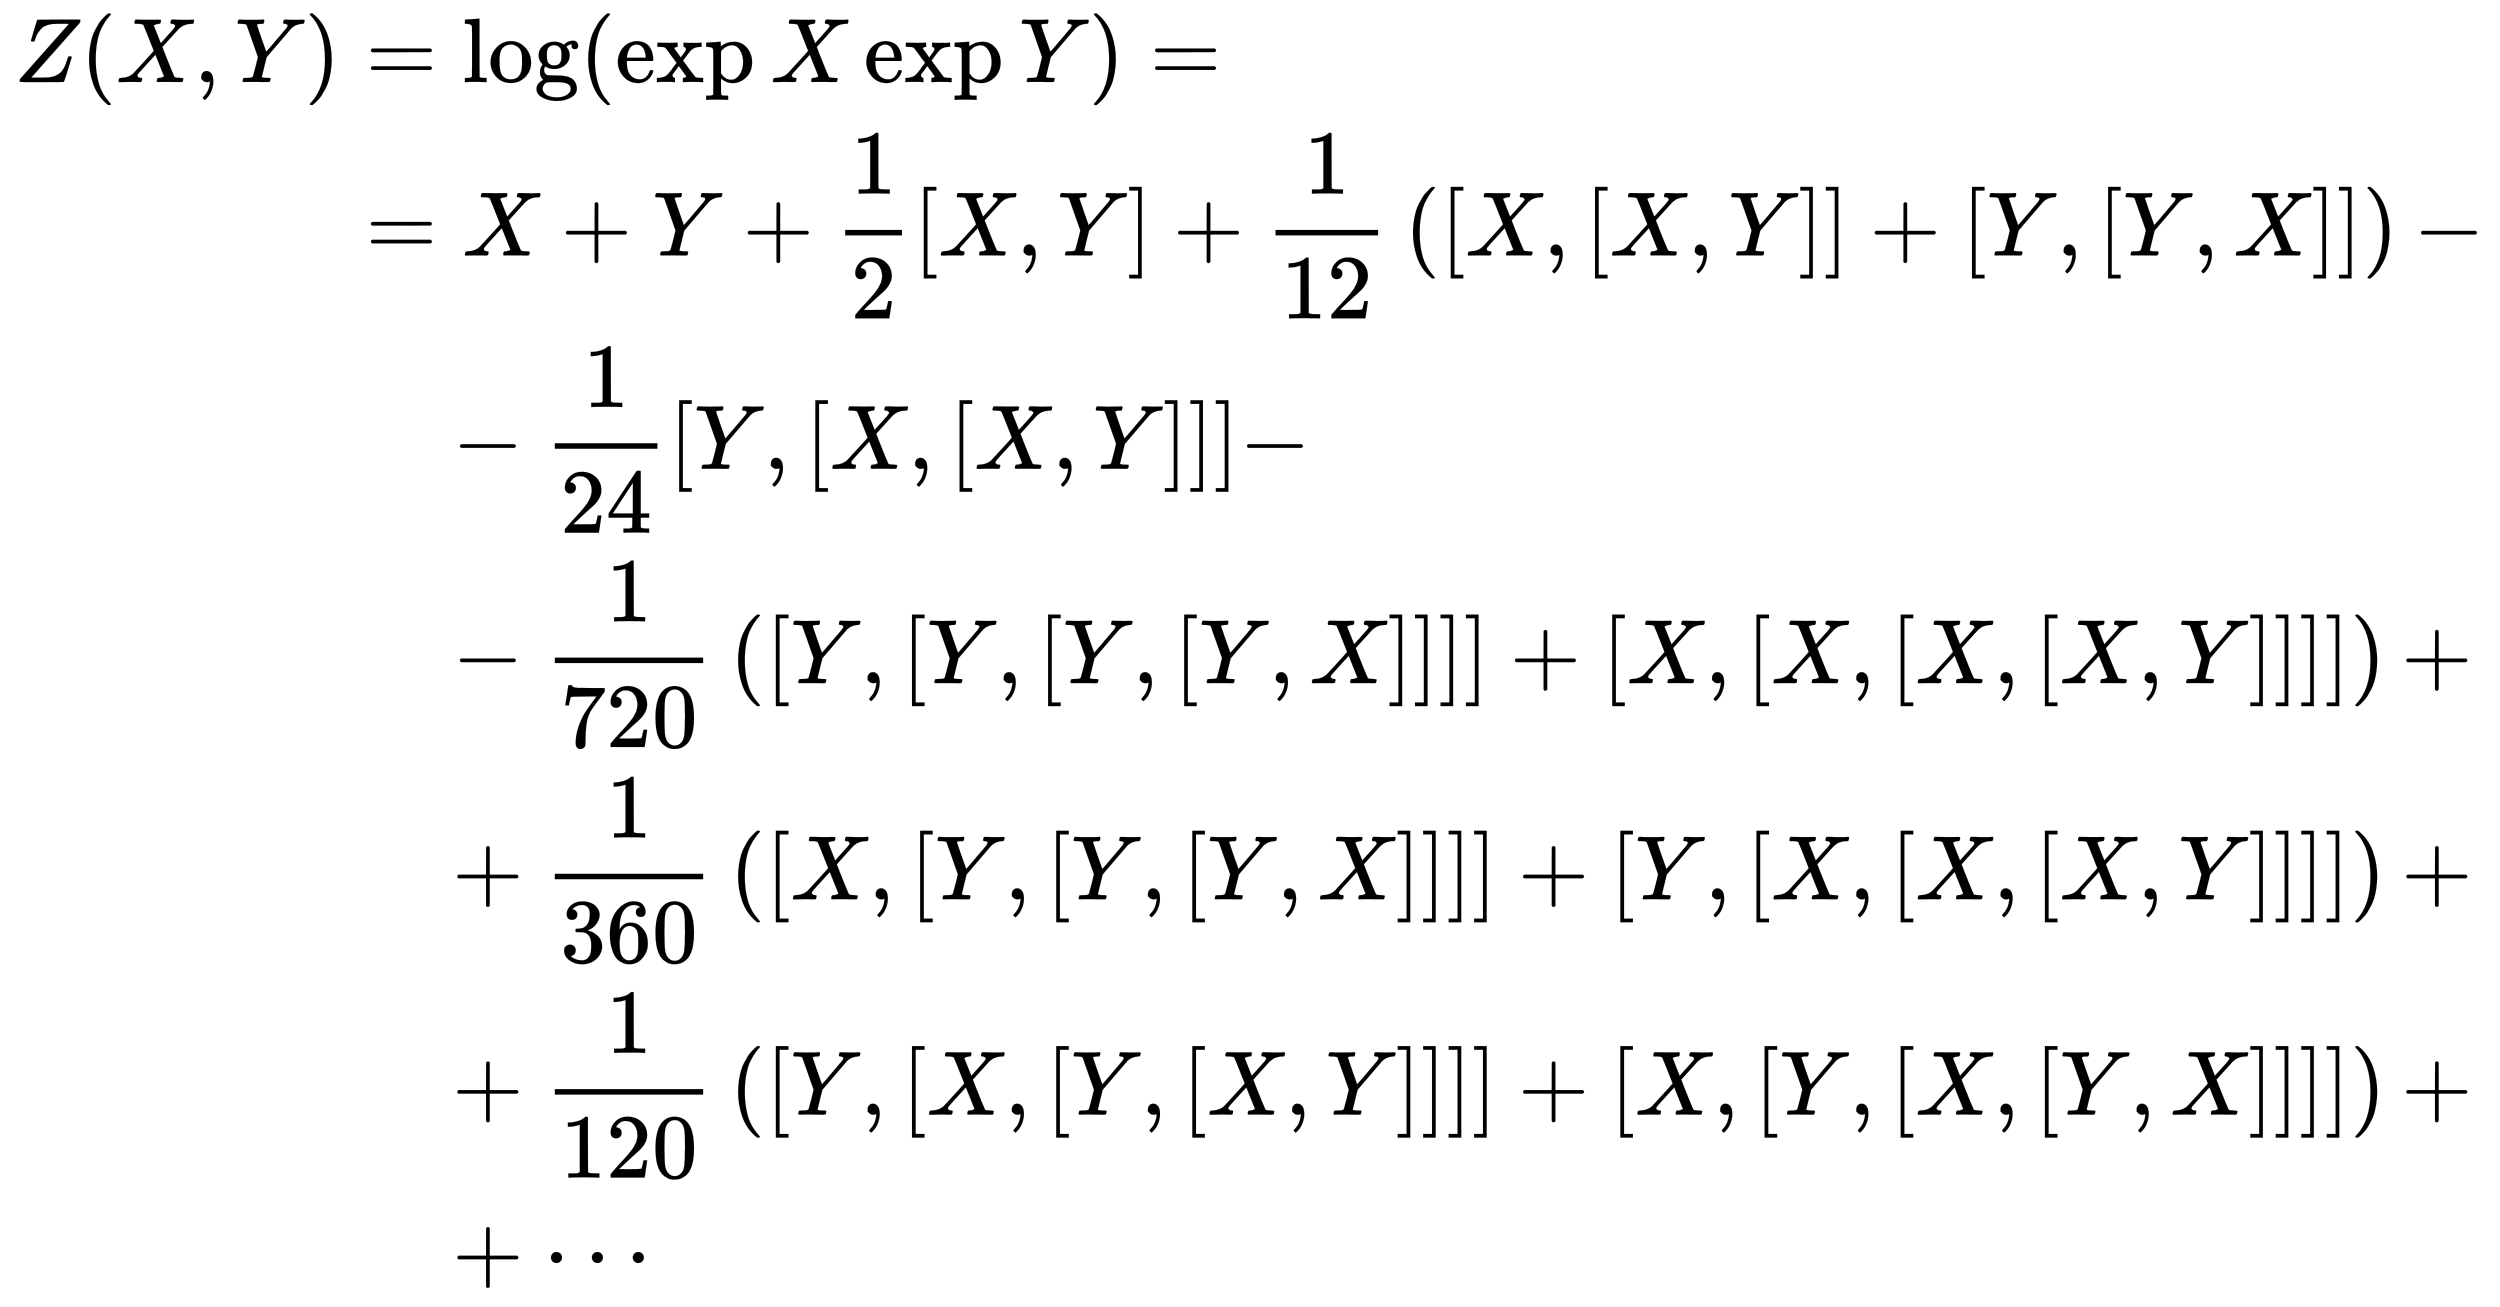
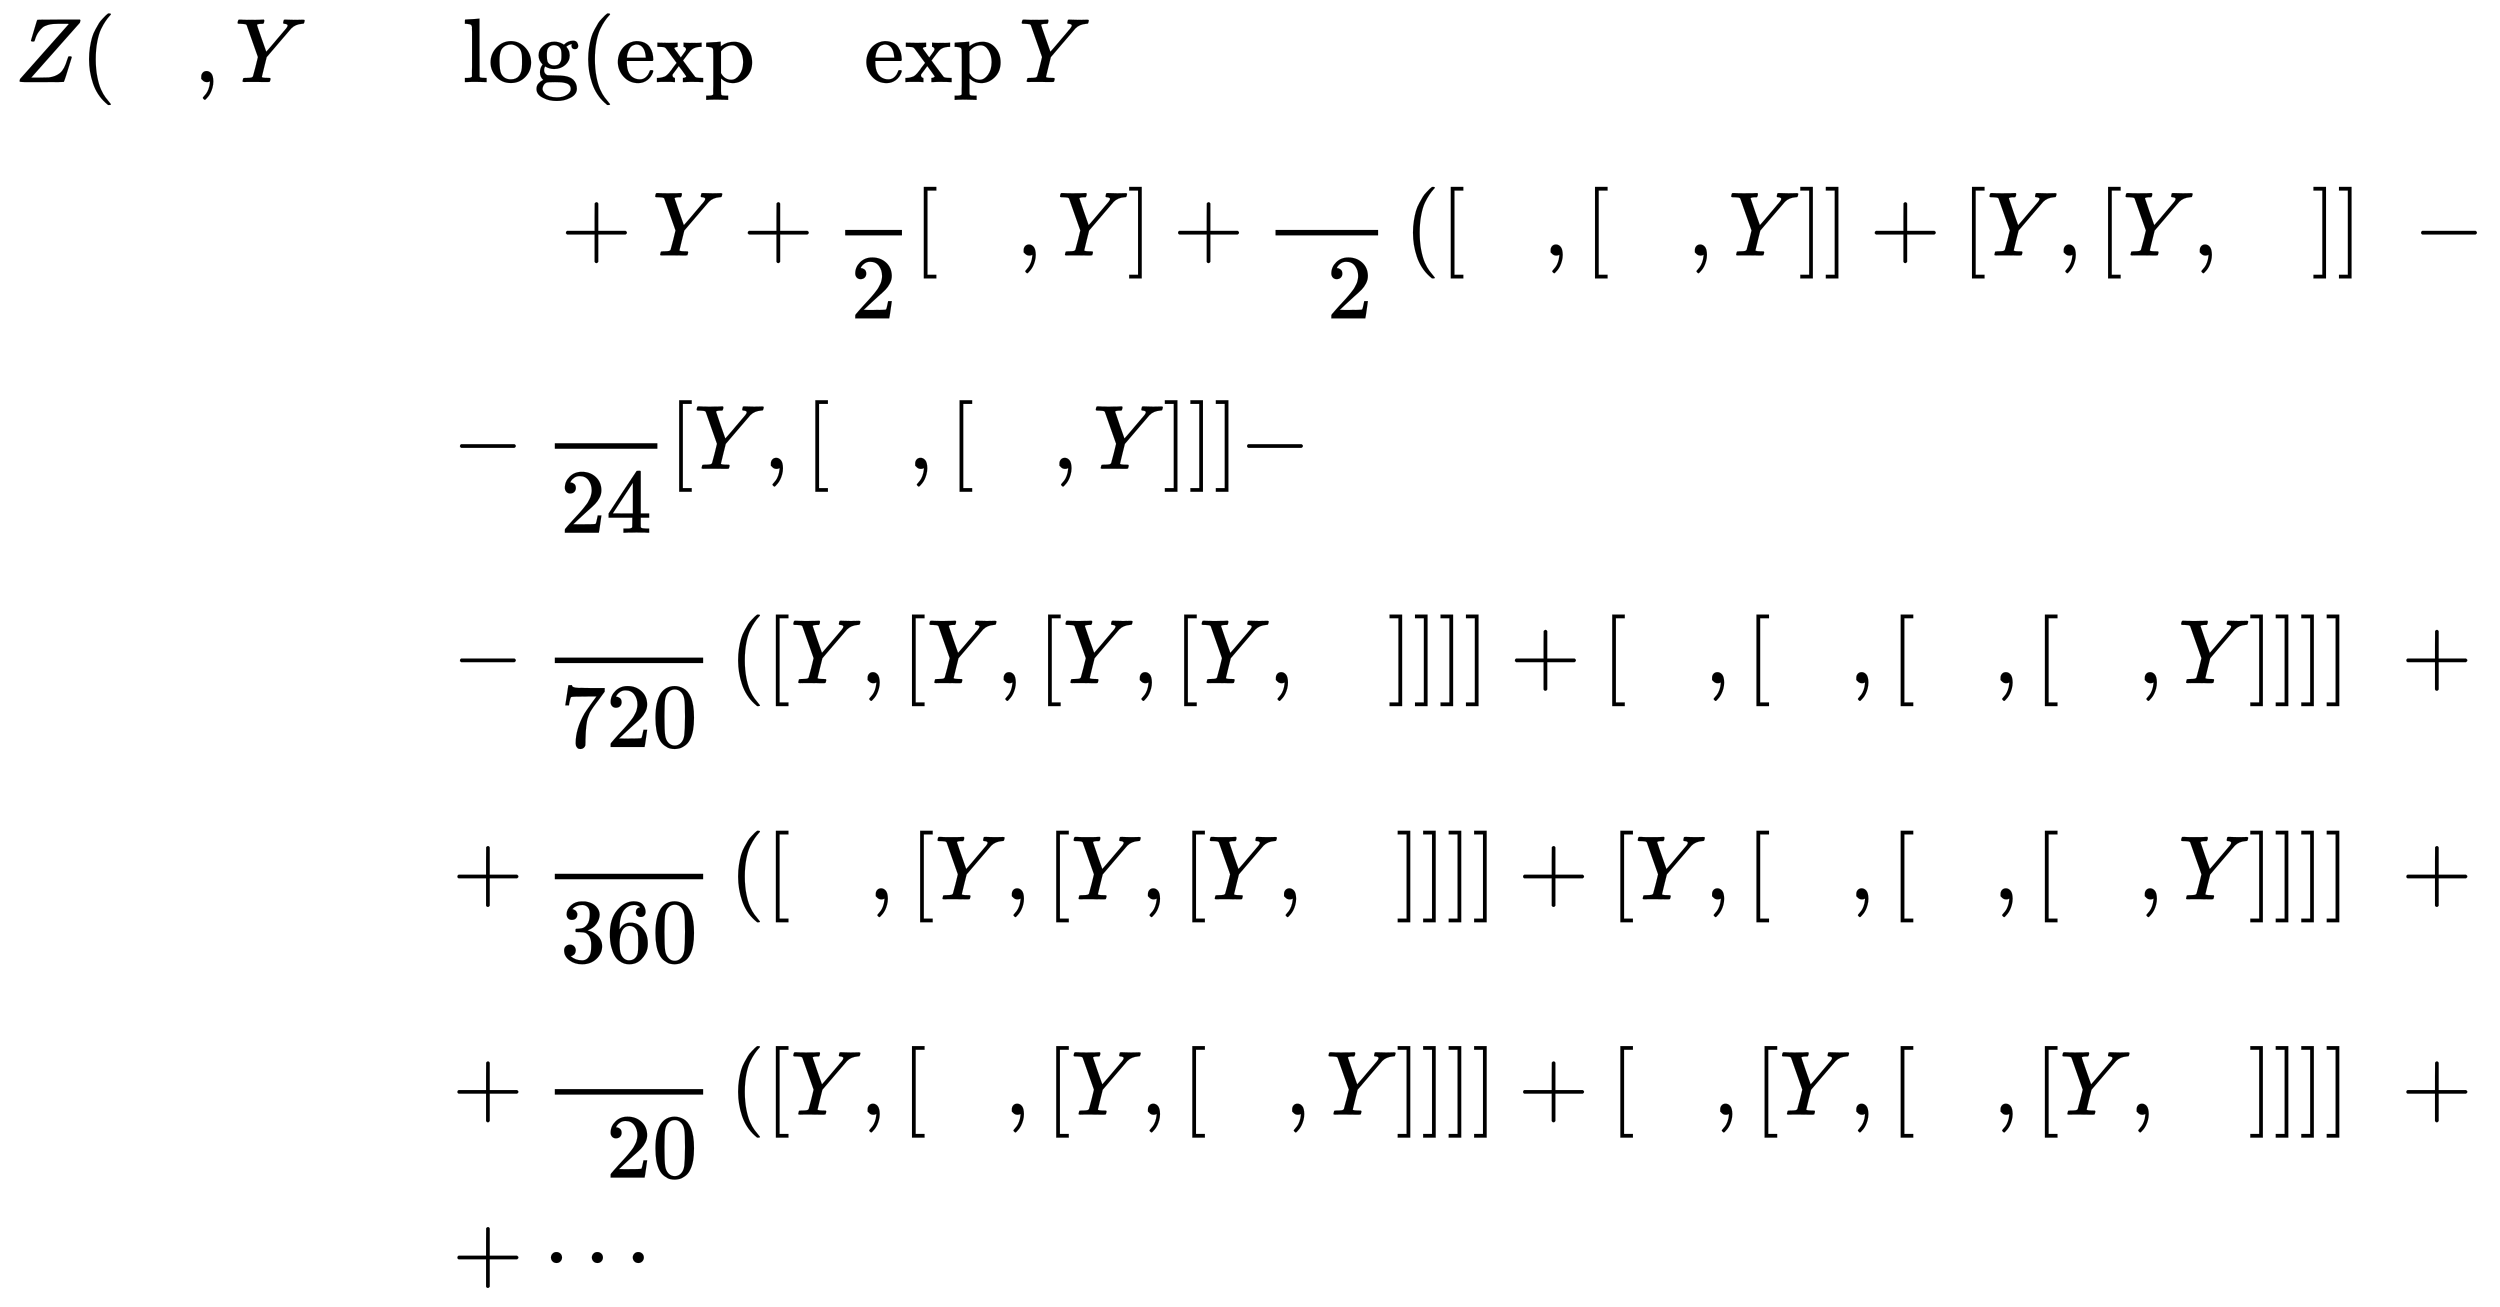
<svg xmlns="http://www.w3.org/2000/svg" xmlns:xlink="http://www.w3.org/1999/xlink" width="63.444ex" height="33.176ex" style="vertical-align: -16.005ex;" viewBox="0 -7393.2 27316.2 14284" role="img" focusable="false" aria-labelledby="MathJax-SVG-1-Title">
  <title id="MathJax-SVG-1-Title">{\displaystyle {\begin{aligned}Z(X,Y)&amp;=\log(\exp X\exp Y)=\\&amp;{}=X+Y+{\frac {1}{2}}[X,Y]+{\frac {1}{12}}\left([X,[X,Y]]+[Y,[Y,X]]\right)-\\&amp;{}\quad -{\frac {1}{24}}[Y,[X,[X,Y]]]-\\&amp;{}\quad -{\frac {1}{720}}\left([Y,[Y,[Y,[Y,X]]]]+[X,[X,[X,[X,Y]]]]\right)+\\&amp;{}\quad +{\frac {1}{360}}\left([X,[Y,[Y,[Y,X]]]]+[Y,[X,[X,[X,Y]]]]\right)+\\&amp;{}\quad +{\frac {1}{120}}\left([Y,[X,[Y,[X,Y]]]]+[X,[Y,[X,[Y,X]]]]\right)+\\&amp;{}\quad +\cdots \end{aligned}}}</title>
  <defs aria-hidden="true">
    <path stroke-width="1" id="E1-MJMATHI-5A" d="M58 8Q58 23 64 35Q64 36 329 334T596 635L586 637Q575 637 512 637H500H476Q442 637 420 635T365 624T311 598T266 548T228 469Q227 466 226 463T224 458T223 453T222 450L221 448Q218 443 202 443Q185 443 182 453L214 561Q228 606 241 651Q249 679 253 681Q256 683 487 683H718Q723 678 723 675Q723 673 717 649Q189 54 188 52L185 49H274Q369 50 377 51Q452 60 500 100T579 247Q587 272 590 277T603 282H607Q628 282 628 271Q547 5 541 2Q538 0 300 0H124Q58 0 58 8Z" />
    <path stroke-width="1" id="E1-MJMAIN-28" d="M94 250Q94 319 104 381T127 488T164 576T202 643T244 695T277 729T302 750H315H319Q333 750 333 741Q333 738 316 720T275 667T226 581T184 443T167 250T184 58T225 -81T274 -167T316 -220T333 -241Q333 -250 318 -250H315H302L274 -226Q180 -141 137 -14T94 250Z" />
-     <path stroke-width="1" id="E1-MJMATHI-58" d="M42 0H40Q26 0 26 11Q26 15 29 27Q33 41 36 43T55 46Q141 49 190 98Q200 108 306 224T411 342Q302 620 297 625Q288 636 234 637H206Q200 643 200 645T202 664Q206 677 212 683H226Q260 681 347 681Q380 681 408 681T453 682T473 682Q490 682 490 671Q490 670 488 658Q484 643 481 640T465 637Q434 634 411 620L488 426L541 485Q646 598 646 610Q646 628 622 635Q617 635 609 637Q594 637 594 648Q594 650 596 664Q600 677 606 683H618Q619 683 643 683T697 681T738 680Q828 680 837 683H845Q852 676 852 672Q850 647 840 637H824Q790 636 763 628T722 611T698 593L687 584Q687 585 592 480L505 384Q505 383 536 304T601 142T638 56Q648 47 699 46Q734 46 734 37Q734 35 732 23Q728 7 725 4T711 1Q708 1 678 1T589 2Q528 2 496 2T461 1Q444 1 444 10Q444 11 446 25Q448 35 450 39T455 44T464 46T480 47T506 54Q523 62 523 64Q522 64 476 181L429 299Q241 95 236 84Q232 76 232 72Q232 53 261 47Q262 47 267 47T273 46Q276 46 277 46T280 45T283 42T284 35Q284 26 282 19Q279 6 276 4T261 1Q258 1 243 1T201 2T142 2Q64 2 42 0Z" />
    <path stroke-width="1" id="E1-MJMAIN-2C" d="M78 35T78 60T94 103T137 121Q165 121 187 96T210 8Q210 -27 201 -60T180 -117T154 -158T130 -185T117 -194Q113 -194 104 -185T95 -172Q95 -168 106 -156T131 -126T157 -76T173 -3V9L172 8Q170 7 167 6T161 3T152 1T140 0Q113 0 96 17Z" />
    <path stroke-width="1" id="E1-MJMATHI-59" d="M66 637Q54 637 49 637T39 638T32 641T30 647T33 664T42 682Q44 683 56 683Q104 680 165 680Q288 680 306 683H316Q322 677 322 674T320 656Q316 643 310 637H298Q242 637 242 624Q242 619 292 477T343 333L346 336Q350 340 358 349T379 373T411 410T454 461Q546 568 561 587T577 618Q577 634 545 637Q528 637 528 647Q528 649 530 661Q533 676 535 679T549 683Q551 683 578 682T657 680Q684 680 713 681T746 682Q763 682 763 673Q763 669 760 657T755 643Q753 637 734 637Q662 632 617 587Q608 578 477 424L348 273L322 169Q295 62 295 57Q295 46 363 46Q379 46 384 45T390 35Q390 33 388 23Q384 6 382 4T366 1Q361 1 324 1T232 2Q170 2 138 2T102 1Q84 1 84 9Q84 14 87 24Q88 27 89 30T90 35T91 39T93 42T96 44T101 45T107 45T116 46T129 46Q168 47 180 50T198 63Q201 68 227 171L252 274L129 623Q128 624 127 625T125 627T122 629T118 631T113 633T105 634T96 635T83 636T66 637Z" />
-     <path stroke-width="1" id="E1-MJMAIN-29" d="M60 749L64 750Q69 750 74 750H86L114 726Q208 641 251 514T294 250Q294 182 284 119T261 12T224 -76T186 -143T145 -194T113 -227T90 -246Q87 -249 86 -250H74Q66 -250 63 -250T58 -247T55 -238Q56 -237 66 -225Q221 -64 221 250T66 725Q56 737 55 738Q55 746 60 749Z" />
-     <path stroke-width="1" id="E1-MJMAIN-3D" d="M56 347Q56 360 70 367H707Q722 359 722 347Q722 336 708 328L390 327H72Q56 332 56 347ZM56 153Q56 168 72 173H708Q722 163 722 153Q722 140 707 133H70Q56 140 56 153Z" />
    <path stroke-width="1" id="E1-MJMAIN-6C" d="M42 46H56Q95 46 103 60V68Q103 77 103 91T103 124T104 167T104 217T104 272T104 329Q104 366 104 407T104 482T104 542T103 586T103 603Q100 622 89 628T44 637H26V660Q26 683 28 683L38 684Q48 685 67 686T104 688Q121 689 141 690T171 693T182 694H185V379Q185 62 186 60Q190 52 198 49Q219 46 247 46H263V0H255L232 1Q209 2 183 2T145 3T107 3T57 1L34 0H26V46H42Z" />
    <path stroke-width="1" id="E1-MJMAIN-6F" d="M28 214Q28 309 93 378T250 448Q340 448 405 380T471 215Q471 120 407 55T250 -10Q153 -10 91 57T28 214ZM250 30Q372 30 372 193V225V250Q372 272 371 288T364 326T348 362T317 390T268 410Q263 411 252 411Q222 411 195 399Q152 377 139 338T126 246V226Q126 130 145 91Q177 30 250 30Z" />
    <path stroke-width="1" id="E1-MJMAIN-67" d="M329 409Q373 453 429 453Q459 453 472 434T485 396Q485 382 476 371T449 360Q416 360 412 390Q410 404 415 411Q415 412 416 414V415Q388 412 363 393Q355 388 355 386Q355 385 359 381T368 369T379 351T388 325T392 292Q392 230 343 187T222 143Q172 143 123 171Q112 153 112 133Q112 98 138 81Q147 75 155 75T227 73Q311 72 335 67Q396 58 431 26Q470 -13 470 -72Q470 -139 392 -175Q332 -206 250 -206Q167 -206 107 -175Q29 -140 29 -75Q29 -39 50 -15T92 18L103 24Q67 55 67 108Q67 155 96 193Q52 237 52 292Q52 355 102 398T223 442Q274 442 318 416L329 409ZM299 343Q294 371 273 387T221 404Q192 404 171 388T145 343Q142 326 142 292Q142 248 149 227T179 192Q196 182 222 182Q244 182 260 189T283 207T294 227T299 242Q302 258 302 292T299 343ZM403 -75Q403 -50 389 -34T348 -11T299 -2T245 0H218Q151 0 138 -6Q118 -15 107 -34T95 -74Q95 -84 101 -97T122 -127T170 -155T250 -167Q319 -167 361 -139T403 -75Z" />
    <path stroke-width="1" id="E1-MJMAIN-65" d="M28 218Q28 273 48 318T98 391T163 433T229 448Q282 448 320 430T378 380T406 316T415 245Q415 238 408 231H126V216Q126 68 226 36Q246 30 270 30Q312 30 342 62Q359 79 369 104L379 128Q382 131 395 131H398Q415 131 415 121Q415 117 412 108Q393 53 349 21T250 -11Q155 -11 92 58T28 218ZM333 275Q322 403 238 411H236Q228 411 220 410T195 402T166 381T143 340T127 274V267H333V275Z" />
    <path stroke-width="1" id="E1-MJMAIN-78" d="M201 0Q189 3 102 3Q26 3 17 0H11V46H25Q48 47 67 52T96 61T121 78T139 96T160 122T180 150L226 210L168 288Q159 301 149 315T133 336T122 351T113 363T107 370T100 376T94 379T88 381T80 383Q74 383 44 385H16V431H23Q59 429 126 429Q219 429 229 431H237V385Q201 381 201 369Q201 367 211 353T239 315T268 274L272 270L297 304Q329 345 329 358Q329 364 327 369T322 376T317 380T310 384L307 385H302V431H309Q324 428 408 428Q487 428 493 431H499V385H492Q443 385 411 368Q394 360 377 341T312 257L296 236L358 151Q424 61 429 57T446 50Q464 46 499 46H516V0H510H502Q494 1 482 1T457 2T432 2T414 3Q403 3 377 3T327 1L304 0H295V46H298Q309 46 320 51T331 63Q331 65 291 120L250 175Q249 174 219 133T185 88Q181 83 181 74Q181 63 188 55T206 46Q208 46 208 23V0H201Z" />
    <path stroke-width="1" id="E1-MJMAIN-70" d="M36 -148H50Q89 -148 97 -134V-126Q97 -119 97 -107T97 -77T98 -38T98 6T98 55T98 106Q98 140 98 177T98 243T98 296T97 335T97 351Q94 370 83 376T38 385H20V408Q20 431 22 431L32 432Q42 433 61 434T98 436Q115 437 135 438T165 441T176 442H179V416L180 390L188 397Q247 441 326 441Q407 441 464 377T522 216Q522 115 457 52T310 -11Q242 -11 190 33L182 40V-45V-101Q182 -128 184 -134T195 -145Q216 -148 244 -148H260V-194H252L228 -193Q205 -192 178 -192T140 -191Q37 -191 28 -194H20V-148H36ZM424 218Q424 292 390 347T305 402Q234 402 182 337V98Q222 26 294 26Q345 26 384 80T424 218Z" />
    <path stroke-width="1" id="E1-MJMAIN-2B" d="M56 237T56 250T70 270H369V420L370 570Q380 583 389 583Q402 583 409 568V270H707Q722 262 722 250T707 230H409V-68Q401 -82 391 -82H389H387Q375 -82 369 -68V230H70Q56 237 56 250Z" />
-     <path stroke-width="1" id="E1-MJMAIN-31" d="M213 578L200 573Q186 568 160 563T102 556H83V602H102Q149 604 189 617T245 641T273 663Q275 666 285 666Q294 666 302 660V361L303 61Q310 54 315 52T339 48T401 46H427V0H416Q395 3 257 3Q121 3 100 0H88V46H114Q136 46 152 46T177 47T193 50T201 52T207 57T213 61V578Z" />
    <path stroke-width="1" id="E1-MJMAIN-32" d="M109 429Q82 429 66 447T50 491Q50 562 103 614T235 666Q326 666 387 610T449 465Q449 422 429 383T381 315T301 241Q265 210 201 149L142 93L218 92Q375 92 385 97Q392 99 409 186V189H449V186Q448 183 436 95T421 3V0H50V19V31Q50 38 56 46T86 81Q115 113 136 137Q145 147 170 174T204 211T233 244T261 278T284 308T305 340T320 369T333 401T340 431T343 464Q343 527 309 573T212 619Q179 619 154 602T119 569T109 550Q109 549 114 549Q132 549 151 535T170 489Q170 464 154 447T109 429Z" />
    <path stroke-width="1" id="E1-MJMAIN-5B" d="M118 -250V750H255V710H158V-210H255V-250H118Z" />
    <path stroke-width="1" id="E1-MJMAIN-5D" d="M22 710V750H159V-250H22V-210H119V710H22Z" />
    <path stroke-width="1" id="E1-MJMAIN-2212" d="M84 237T84 250T98 270H679Q694 262 694 250T679 230H98Q84 237 84 250Z" />
    <path stroke-width="1" id="E1-MJMAIN-34" d="M462 0Q444 3 333 3Q217 3 199 0H190V46H221Q241 46 248 46T265 48T279 53T286 61Q287 63 287 115V165H28V211L179 442Q332 674 334 675Q336 677 355 677H373L379 671V211H471V165H379V114Q379 73 379 66T385 54Q393 47 442 46H471V0H462ZM293 211V545L74 212L183 211H293Z" />
    <path stroke-width="1" id="E1-MJMAIN-37" d="M55 458Q56 460 72 567L88 674Q88 676 108 676H128V672Q128 662 143 655T195 646T364 644H485V605L417 512Q408 500 387 472T360 435T339 403T319 367T305 330T292 284T284 230T278 162T275 80Q275 66 275 52T274 28V19Q270 2 255 -10T221 -22Q210 -22 200 -19T179 0T168 40Q168 198 265 368Q285 400 349 489L395 552H302Q128 552 119 546Q113 543 108 522T98 479L95 458V455H55V458Z" />
    <path stroke-width="1" id="E1-MJMAIN-30" d="M96 585Q152 666 249 666Q297 666 345 640T423 548Q460 465 460 320Q460 165 417 83Q397 41 362 16T301 -15T250 -22Q224 -22 198 -16T137 16T82 83Q39 165 39 320Q39 494 96 585ZM321 597Q291 629 250 629Q208 629 178 597Q153 571 145 525T137 333Q137 175 145 125T181 46Q209 16 250 16Q290 16 318 46Q347 76 354 130T362 333Q362 478 354 524T321 597Z" />
    <path stroke-width="1" id="E1-MJMAIN-33" d="M127 463Q100 463 85 480T69 524Q69 579 117 622T233 665Q268 665 277 664Q351 652 390 611T430 522Q430 470 396 421T302 350L299 348Q299 347 308 345T337 336T375 315Q457 262 457 175Q457 96 395 37T238 -22Q158 -22 100 21T42 130Q42 158 60 175T105 193Q133 193 151 175T169 130Q169 119 166 110T159 94T148 82T136 74T126 70T118 67L114 66Q165 21 238 21Q293 21 321 74Q338 107 338 175V195Q338 290 274 322Q259 328 213 329L171 330L168 332Q166 335 166 348Q166 366 174 366Q202 366 232 371Q266 376 294 413T322 525V533Q322 590 287 612Q265 626 240 626Q208 626 181 615T143 592T132 580H135Q138 579 143 578T153 573T165 566T175 555T183 540T186 520Q186 498 172 481T127 463Z" />
    <path stroke-width="1" id="E1-MJMAIN-36" d="M42 313Q42 476 123 571T303 666Q372 666 402 630T432 550Q432 525 418 510T379 495Q356 495 341 509T326 548Q326 592 373 601Q351 623 311 626Q240 626 194 566Q147 500 147 364L148 360Q153 366 156 373Q197 433 263 433H267Q313 433 348 414Q372 400 396 374T435 317Q456 268 456 210V192Q456 169 451 149Q440 90 387 34T253 -22Q225 -22 199 -14T143 16T92 75T56 172T42 313ZM257 397Q227 397 205 380T171 335T154 278T148 216Q148 133 160 97T198 39Q222 21 251 21Q302 21 329 59Q342 77 347 104T352 209Q352 289 347 316T329 361Q302 397 257 397Z" />
    <path stroke-width="1" id="E1-MJMAIN-22EF" d="M78 250Q78 274 95 292T138 310Q162 310 180 294T199 251Q199 226 182 208T139 190T96 207T78 250ZM525 250Q525 274 542 292T585 310Q609 310 627 294T646 251Q646 226 629 208T586 190T543 207T525 250ZM972 250Q972 274 989 292T1032 310Q1056 310 1074 294T1093 251Q1093 226 1076 208T1033 190T990 207T972 250Z" />
  </defs>
  <g stroke="currentColor" fill="currentColor" stroke-width="0" transform="matrix(1 0 0 -1 0 0)" aria-hidden="true">
    <g transform="translate(167,0)">
      <g transform="translate(-11,0)">
        <g transform="translate(0,6496)">
          <use xlink:href="#E1-MJMATHI-5A" x="0" y="0" />
          <use xlink:href="#E1-MJMAIN-28" x="723" y="0" />
          <use xlink:href="#E1-MJMATHI-58" x="1113" y="0" />
          <use xlink:href="#E1-MJMAIN-2C" x="1965" y="0" />
          <use xlink:href="#E1-MJMATHI-59" x="2410" y="0" />
          <use xlink:href="#E1-MJMAIN-29" x="3174" y="0" />
        </g>
      </g>
      <g transform="translate(3553,0)">
        <g transform="translate(0,6496)">
          <use xlink:href="#E1-MJMAIN-3D" x="277" y="0" />
          <g transform="translate(1334,0)">
            <use xlink:href="#E1-MJMAIN-6C" />
            <use xlink:href="#E1-MJMAIN-6F" x="278" y="0" />
            <use xlink:href="#E1-MJMAIN-67" x="779" y="0" />
          </g>
          <use xlink:href="#E1-MJMAIN-28" x="2613" y="0" />
          <g transform="translate(3003,0)">
            <use xlink:href="#E1-MJMAIN-65" />
            <use xlink:href="#E1-MJMAIN-78" x="444" y="0" />
            <use xlink:href="#E1-MJMAIN-70" x="973" y="0" />
          </g>
          <use xlink:href="#E1-MJMATHI-58" x="4699" y="0" />
          <g transform="translate(5718,0)">
            <use xlink:href="#E1-MJMAIN-65" />
            <use xlink:href="#E1-MJMAIN-78" x="444" y="0" />
            <use xlink:href="#E1-MJMAIN-70" x="973" y="0" />
          </g>
          <use xlink:href="#E1-MJMATHI-59" x="7414" y="0" />
          <use xlink:href="#E1-MJMAIN-29" x="8178" y="0" />
          <use xlink:href="#E1-MJMAIN-3D" x="8845" y="0" />
        </g>
        <g transform="translate(0,4601)">
          <use xlink:href="#E1-MJMAIN-3D" x="277" y="0" />
          <use xlink:href="#E1-MJMATHI-58" x="1334" y="0" />
          <use xlink:href="#E1-MJMAIN-2B" x="2408" y="0" />
          <use xlink:href="#E1-MJMATHI-59" x="3409" y="0" />
          <use xlink:href="#E1-MJMAIN-2B" x="4395" y="0" />
          <g transform="translate(5395,0)">
            <g transform="translate(120,0)">
              <rect stroke="none" width="620" height="60" x="0" y="220" />
              <use xlink:href="#E1-MJMAIN-31" x="60" y="676" />
              <use xlink:href="#E1-MJMAIN-32" x="60" y="-687" />
            </g>
          </g>
          <use xlink:href="#E1-MJMAIN-5B" x="6256" y="0" />
          <use xlink:href="#E1-MJMATHI-58" x="6534" y="0" />
          <use xlink:href="#E1-MJMAIN-2C" x="7387" y="0" />
          <use xlink:href="#E1-MJMATHI-59" x="7832" y="0" />
          <use xlink:href="#E1-MJMAIN-5D" x="8596" y="0" />
          <use xlink:href="#E1-MJMAIN-2B" x="9096" y="0" />
          <g transform="translate(10097,0)">
            <g transform="translate(120,0)">
              <rect stroke="none" width="1121" height="60" x="0" y="220" />
              <use xlink:href="#E1-MJMAIN-31" x="310" y="676" />
              <g transform="translate(60,-687)">
                <use xlink:href="#E1-MJMAIN-31" />
                <use xlink:href="#E1-MJMAIN-32" x="500" y="0" />
              </g>
            </g>
          </g>
          <g transform="translate(11625,0)">
            <use xlink:href="#E1-MJMAIN-28" x="0" y="0" />
            <g transform="translate(389,0)">
              <use xlink:href="#E1-MJMAIN-5B" x="0" y="0" />
              <use xlink:href="#E1-MJMATHI-58" x="278" y="0" />
              <use xlink:href="#E1-MJMAIN-2C" x="1131" y="0" />
              <use xlink:href="#E1-MJMAIN-5B" x="1576" y="0" />
              <use xlink:href="#E1-MJMATHI-58" x="1854" y="0" />
              <use xlink:href="#E1-MJMAIN-2C" x="2707" y="0" />
              <use xlink:href="#E1-MJMATHI-59" x="3152" y="0" />
              <use xlink:href="#E1-MJMAIN-5D" x="3915" y="0" />
              <use xlink:href="#E1-MJMAIN-5D" x="4194" y="0" />
              <use xlink:href="#E1-MJMAIN-2B" x="4695" y="0" />
              <use xlink:href="#E1-MJMAIN-5B" x="5695" y="0" />
              <use xlink:href="#E1-MJMATHI-59" x="5974" y="0" />
              <use xlink:href="#E1-MJMAIN-2C" x="6737" y="0" />
              <use xlink:href="#E1-MJMAIN-5B" x="7182" y="0" />
              <use xlink:href="#E1-MJMATHI-59" x="7461" y="0" />
              <use xlink:href="#E1-MJMAIN-2C" x="8224" y="0" />
              <use xlink:href="#E1-MJMATHI-58" x="8670" y="0" />
              <use xlink:href="#E1-MJMAIN-5D" x="9522" y="0" />
              <use xlink:href="#E1-MJMAIN-5D" x="9801" y="0" />
            </g>
            <use xlink:href="#E1-MJMAIN-29" x="10469" y="0" />
          </g>
          <use xlink:href="#E1-MJMAIN-2212" x="22650" y="0" />
        </g>
        <g transform="translate(0,2270)">
          <use xlink:href="#E1-MJMAIN-2212" x="1222" y="0" />
          <g transform="translate(2222,0)">
            <g transform="translate(120,0)">
              <rect stroke="none" width="1121" height="60" x="0" y="220" />
              <use xlink:href="#E1-MJMAIN-31" x="310" y="676" />
              <g transform="translate(60,-698)">
                <use xlink:href="#E1-MJMAIN-32" />
                <use xlink:href="#E1-MJMAIN-34" x="500" y="0" />
              </g>
            </g>
          </g>
          <use xlink:href="#E1-MJMAIN-5B" x="3583" y="0" />
          <use xlink:href="#E1-MJMATHI-59" x="3862" y="0" />
          <use xlink:href="#E1-MJMAIN-2C" x="4625" y="0" />
          <use xlink:href="#E1-MJMAIN-5B" x="5071" y="0" />
          <use xlink:href="#E1-MJMATHI-58" x="5349" y="0" />
          <use xlink:href="#E1-MJMAIN-2C" x="6202" y="0" />
          <use xlink:href="#E1-MJMAIN-5B" x="6647" y="0" />
          <use xlink:href="#E1-MJMATHI-58" x="6925" y="0" />
          <use xlink:href="#E1-MJMAIN-2C" x="7778" y="0" />
          <use xlink:href="#E1-MJMATHI-59" x="8223" y="0" />
          <use xlink:href="#E1-MJMAIN-5D" x="8986" y="0" />
          <use xlink:href="#E1-MJMAIN-5D" x="9265" y="0" />
          <use xlink:href="#E1-MJMAIN-5D" x="9543" y="0" />
          <use xlink:href="#E1-MJMAIN-2212" x="9822" y="0" />
        </g>
        <g transform="translate(0,-72)">
          <use xlink:href="#E1-MJMAIN-2212" x="1222" y="0" />
          <g transform="translate(2222,0)">
            <g transform="translate(120,0)">
              <rect stroke="none" width="1621" height="60" x="0" y="220" />
              <use xlink:href="#E1-MJMAIN-31" x="560" y="676" />
              <g transform="translate(60,-697)">
                <use xlink:href="#E1-MJMAIN-37" />
                <use xlink:href="#E1-MJMAIN-32" x="500" y="0" />
                <use xlink:href="#E1-MJMAIN-30" x="1001" y="0" />
              </g>
            </g>
          </g>
          <g transform="translate(4251,0)">
            <use xlink:href="#E1-MJMAIN-28" x="0" y="0" />
            <g transform="translate(389,0)">
              <use xlink:href="#E1-MJMAIN-5B" x="0" y="0" />
              <use xlink:href="#E1-MJMATHI-59" x="278" y="0" />
              <use xlink:href="#E1-MJMAIN-2C" x="1042" y="0" />
              <use xlink:href="#E1-MJMAIN-5B" x="1487" y="0" />
              <use xlink:href="#E1-MJMATHI-59" x="1765" y="0" />
              <use xlink:href="#E1-MJMAIN-2C" x="2529" y="0" />
              <use xlink:href="#E1-MJMAIN-5B" x="2974" y="0" />
              <use xlink:href="#E1-MJMATHI-59" x="3252" y="0" />
              <use xlink:href="#E1-MJMAIN-2C" x="4016" y="0" />
              <use xlink:href="#E1-MJMAIN-5B" x="4461" y="0" />
              <use xlink:href="#E1-MJMATHI-59" x="4740" y="0" />
              <use xlink:href="#E1-MJMAIN-2C" x="5503" y="0" />
              <use xlink:href="#E1-MJMATHI-58" x="5948" y="0" />
              <use xlink:href="#E1-MJMAIN-5D" x="6801" y="0" />
              <use xlink:href="#E1-MJMAIN-5D" x="7079" y="0" />
              <use xlink:href="#E1-MJMAIN-5D" x="7358" y="0" />
              <use xlink:href="#E1-MJMAIN-5D" x="7636" y="0" />
              <use xlink:href="#E1-MJMAIN-2B" x="8137" y="0" />
              <use xlink:href="#E1-MJMAIN-5B" x="9138" y="0" />
              <use xlink:href="#E1-MJMATHI-58" x="9416" y="0" />
              <use xlink:href="#E1-MJMAIN-2C" x="10269" y="0" />
              <use xlink:href="#E1-MJMAIN-5B" x="10714" y="0" />
              <use xlink:href="#E1-MJMATHI-58" x="10992" y="0" />
              <use xlink:href="#E1-MJMAIN-2C" x="11845" y="0" />
              <use xlink:href="#E1-MJMAIN-5B" x="12290" y="0" />
              <use xlink:href="#E1-MJMATHI-58" x="12568" y="0" />
              <use xlink:href="#E1-MJMAIN-2C" x="13421" y="0" />
              <use xlink:href="#E1-MJMAIN-5B" x="13866" y="0" />
              <use xlink:href="#E1-MJMATHI-58" x="14145" y="0" />
              <use xlink:href="#E1-MJMAIN-2C" x="14997" y="0" />
              <use xlink:href="#E1-MJMATHI-59" x="15442" y="0" />
              <use xlink:href="#E1-MJMAIN-5D" x="16206" y="0" />
              <use xlink:href="#E1-MJMAIN-5D" x="16484" y="0" />
              <use xlink:href="#E1-MJMAIN-5D" x="16763" y="0" />
              <use xlink:href="#E1-MJMAIN-5D" x="17041" y="0" />
            </g>
            <use xlink:href="#E1-MJMAIN-29" x="17709" y="0" />
          </g>
          <use xlink:href="#E1-MJMAIN-2B" x="22517" y="0" />
        </g>
        <g transform="translate(0,-2434)">
          <use xlink:href="#E1-MJMAIN-2B" x="1222" y="0" />
          <g transform="translate(2222,0)">
            <g transform="translate(120,0)">
              <rect stroke="none" width="1621" height="60" x="0" y="220" />
              <use xlink:href="#E1-MJMAIN-31" x="560" y="676" />
              <g transform="translate(60,-687)">
                <use xlink:href="#E1-MJMAIN-33" />
                <use xlink:href="#E1-MJMAIN-36" x="500" y="0" />
                <use xlink:href="#E1-MJMAIN-30" x="1001" y="0" />
              </g>
            </g>
          </g>
          <g transform="translate(4251,0)">
            <use xlink:href="#E1-MJMAIN-28" x="0" y="0" />
            <g transform="translate(389,0)">
              <use xlink:href="#E1-MJMAIN-5B" x="0" y="0" />
              <use xlink:href="#E1-MJMATHI-58" x="278" y="0" />
              <use xlink:href="#E1-MJMAIN-2C" x="1131" y="0" />
              <use xlink:href="#E1-MJMAIN-5B" x="1576" y="0" />
              <use xlink:href="#E1-MJMATHI-59" x="1854" y="0" />
              <use xlink:href="#E1-MJMAIN-2C" x="2618" y="0" />
              <use xlink:href="#E1-MJMAIN-5B" x="3063" y="0" />
              <use xlink:href="#E1-MJMATHI-59" x="3341" y="0" />
              <use xlink:href="#E1-MJMAIN-2C" x="4105" y="0" />
              <use xlink:href="#E1-MJMAIN-5B" x="4550" y="0" />
              <use xlink:href="#E1-MJMATHI-59" x="4829" y="0" />
              <use xlink:href="#E1-MJMAIN-2C" x="5592" y="0" />
              <use xlink:href="#E1-MJMATHI-58" x="6037" y="0" />
              <use xlink:href="#E1-MJMAIN-5D" x="6890" y="0" />
              <use xlink:href="#E1-MJMAIN-5D" x="7168" y="0" />
              <use xlink:href="#E1-MJMAIN-5D" x="7447" y="0" />
              <use xlink:href="#E1-MJMAIN-5D" x="7725" y="0" />
              <use xlink:href="#E1-MJMAIN-2B" x="8226" y="0" />
              <use xlink:href="#E1-MJMAIN-5B" x="9227" y="0" />
              <use xlink:href="#E1-MJMATHI-59" x="9505" y="0" />
              <use xlink:href="#E1-MJMAIN-2C" x="10269" y="0" />
              <use xlink:href="#E1-MJMAIN-5B" x="10714" y="0" />
              <use xlink:href="#E1-MJMATHI-58" x="10992" y="0" />
              <use xlink:href="#E1-MJMAIN-2C" x="11845" y="0" />
              <use xlink:href="#E1-MJMAIN-5B" x="12290" y="0" />
              <use xlink:href="#E1-MJMATHI-58" x="12568" y="0" />
              <use xlink:href="#E1-MJMAIN-2C" x="13421" y="0" />
              <use xlink:href="#E1-MJMAIN-5B" x="13866" y="0" />
              <use xlink:href="#E1-MJMATHI-58" x="14145" y="0" />
              <use xlink:href="#E1-MJMAIN-2C" x="14997" y="0" />
              <use xlink:href="#E1-MJMATHI-59" x="15442" y="0" />
              <use xlink:href="#E1-MJMAIN-5D" x="16206" y="0" />
              <use xlink:href="#E1-MJMAIN-5D" x="16484" y="0" />
              <use xlink:href="#E1-MJMAIN-5D" x="16763" y="0" />
              <use xlink:href="#E1-MJMAIN-5D" x="17041" y="0" />
            </g>
            <use xlink:href="#E1-MJMAIN-29" x="17709" y="0" />
          </g>
          <use xlink:href="#E1-MJMAIN-2B" x="22517" y="0" />
        </g>
        <g transform="translate(0,-4787)">
          <use xlink:href="#E1-MJMAIN-2B" x="1222" y="0" />
          <g transform="translate(2222,0)">
            <g transform="translate(120,0)">
              <rect stroke="none" width="1621" height="60" x="0" y="220" />
              <use xlink:href="#E1-MJMAIN-31" x="560" y="676" />
              <g transform="translate(60,-687)">
                <use xlink:href="#E1-MJMAIN-31" />
                <use xlink:href="#E1-MJMAIN-32" x="500" y="0" />
                <use xlink:href="#E1-MJMAIN-30" x="1001" y="0" />
              </g>
            </g>
          </g>
          <g transform="translate(4251,0)">
            <use xlink:href="#E1-MJMAIN-28" x="0" y="0" />
            <g transform="translate(389,0)">
              <use xlink:href="#E1-MJMAIN-5B" x="0" y="0" />
              <use xlink:href="#E1-MJMATHI-59" x="278" y="0" />
              <use xlink:href="#E1-MJMAIN-2C" x="1042" y="0" />
              <use xlink:href="#E1-MJMAIN-5B" x="1487" y="0" />
              <use xlink:href="#E1-MJMATHI-58" x="1765" y="0" />
              <use xlink:href="#E1-MJMAIN-2C" x="2618" y="0" />
              <use xlink:href="#E1-MJMAIN-5B" x="3063" y="0" />
              <use xlink:href="#E1-MJMATHI-59" x="3341" y="0" />
              <use xlink:href="#E1-MJMAIN-2C" x="4105" y="0" />
              <use xlink:href="#E1-MJMAIN-5B" x="4550" y="0" />
              <use xlink:href="#E1-MJMATHI-58" x="4829" y="0" />
              <use xlink:href="#E1-MJMAIN-2C" x="5681" y="0" />
              <use xlink:href="#E1-MJMATHI-59" x="6126" y="0" />
              <use xlink:href="#E1-MJMAIN-5D" x="6890" y="0" />
              <use xlink:href="#E1-MJMAIN-5D" x="7168" y="0" />
              <use xlink:href="#E1-MJMAIN-5D" x="7447" y="0" />
              <use xlink:href="#E1-MJMAIN-5D" x="7725" y="0" />
              <use xlink:href="#E1-MJMAIN-2B" x="8226" y="0" />
              <use xlink:href="#E1-MJMAIN-5B" x="9227" y="0" />
              <use xlink:href="#E1-MJMATHI-58" x="9505" y="0" />
              <use xlink:href="#E1-MJMAIN-2C" x="10358" y="0" />
              <use xlink:href="#E1-MJMAIN-5B" x="10803" y="0" />
              <use xlink:href="#E1-MJMATHI-59" x="11081" y="0" />
              <use xlink:href="#E1-MJMAIN-2C" x="11845" y="0" />
              <use xlink:href="#E1-MJMAIN-5B" x="12290" y="0" />
              <use xlink:href="#E1-MJMATHI-58" x="12568" y="0" />
              <use xlink:href="#E1-MJMAIN-2C" x="13421" y="0" />
              <use xlink:href="#E1-MJMAIN-5B" x="13866" y="0" />
              <use xlink:href="#E1-MJMATHI-59" x="14145" y="0" />
              <use xlink:href="#E1-MJMAIN-2C" x="14908" y="0" />
              <use xlink:href="#E1-MJMATHI-58" x="15353" y="0" />
              <use xlink:href="#E1-MJMAIN-5D" x="16206" y="0" />
              <use xlink:href="#E1-MJMAIN-5D" x="16484" y="0" />
              <use xlink:href="#E1-MJMAIN-5D" x="16763" y="0" />
              <use xlink:href="#E1-MJMAIN-5D" x="17041" y="0" />
            </g>
            <use xlink:href="#E1-MJMAIN-29" x="17709" y="0" />
          </g>
          <use xlink:href="#E1-MJMAIN-2B" x="22517" y="0" />
        </g>
        <g transform="translate(0,-6597)">
          <use xlink:href="#E1-MJMAIN-2B" x="1222" y="0" />
          <use xlink:href="#E1-MJMAIN-22EF" x="2222" y="0" />
        </g>
      </g>
    </g>
  </g>
</svg>